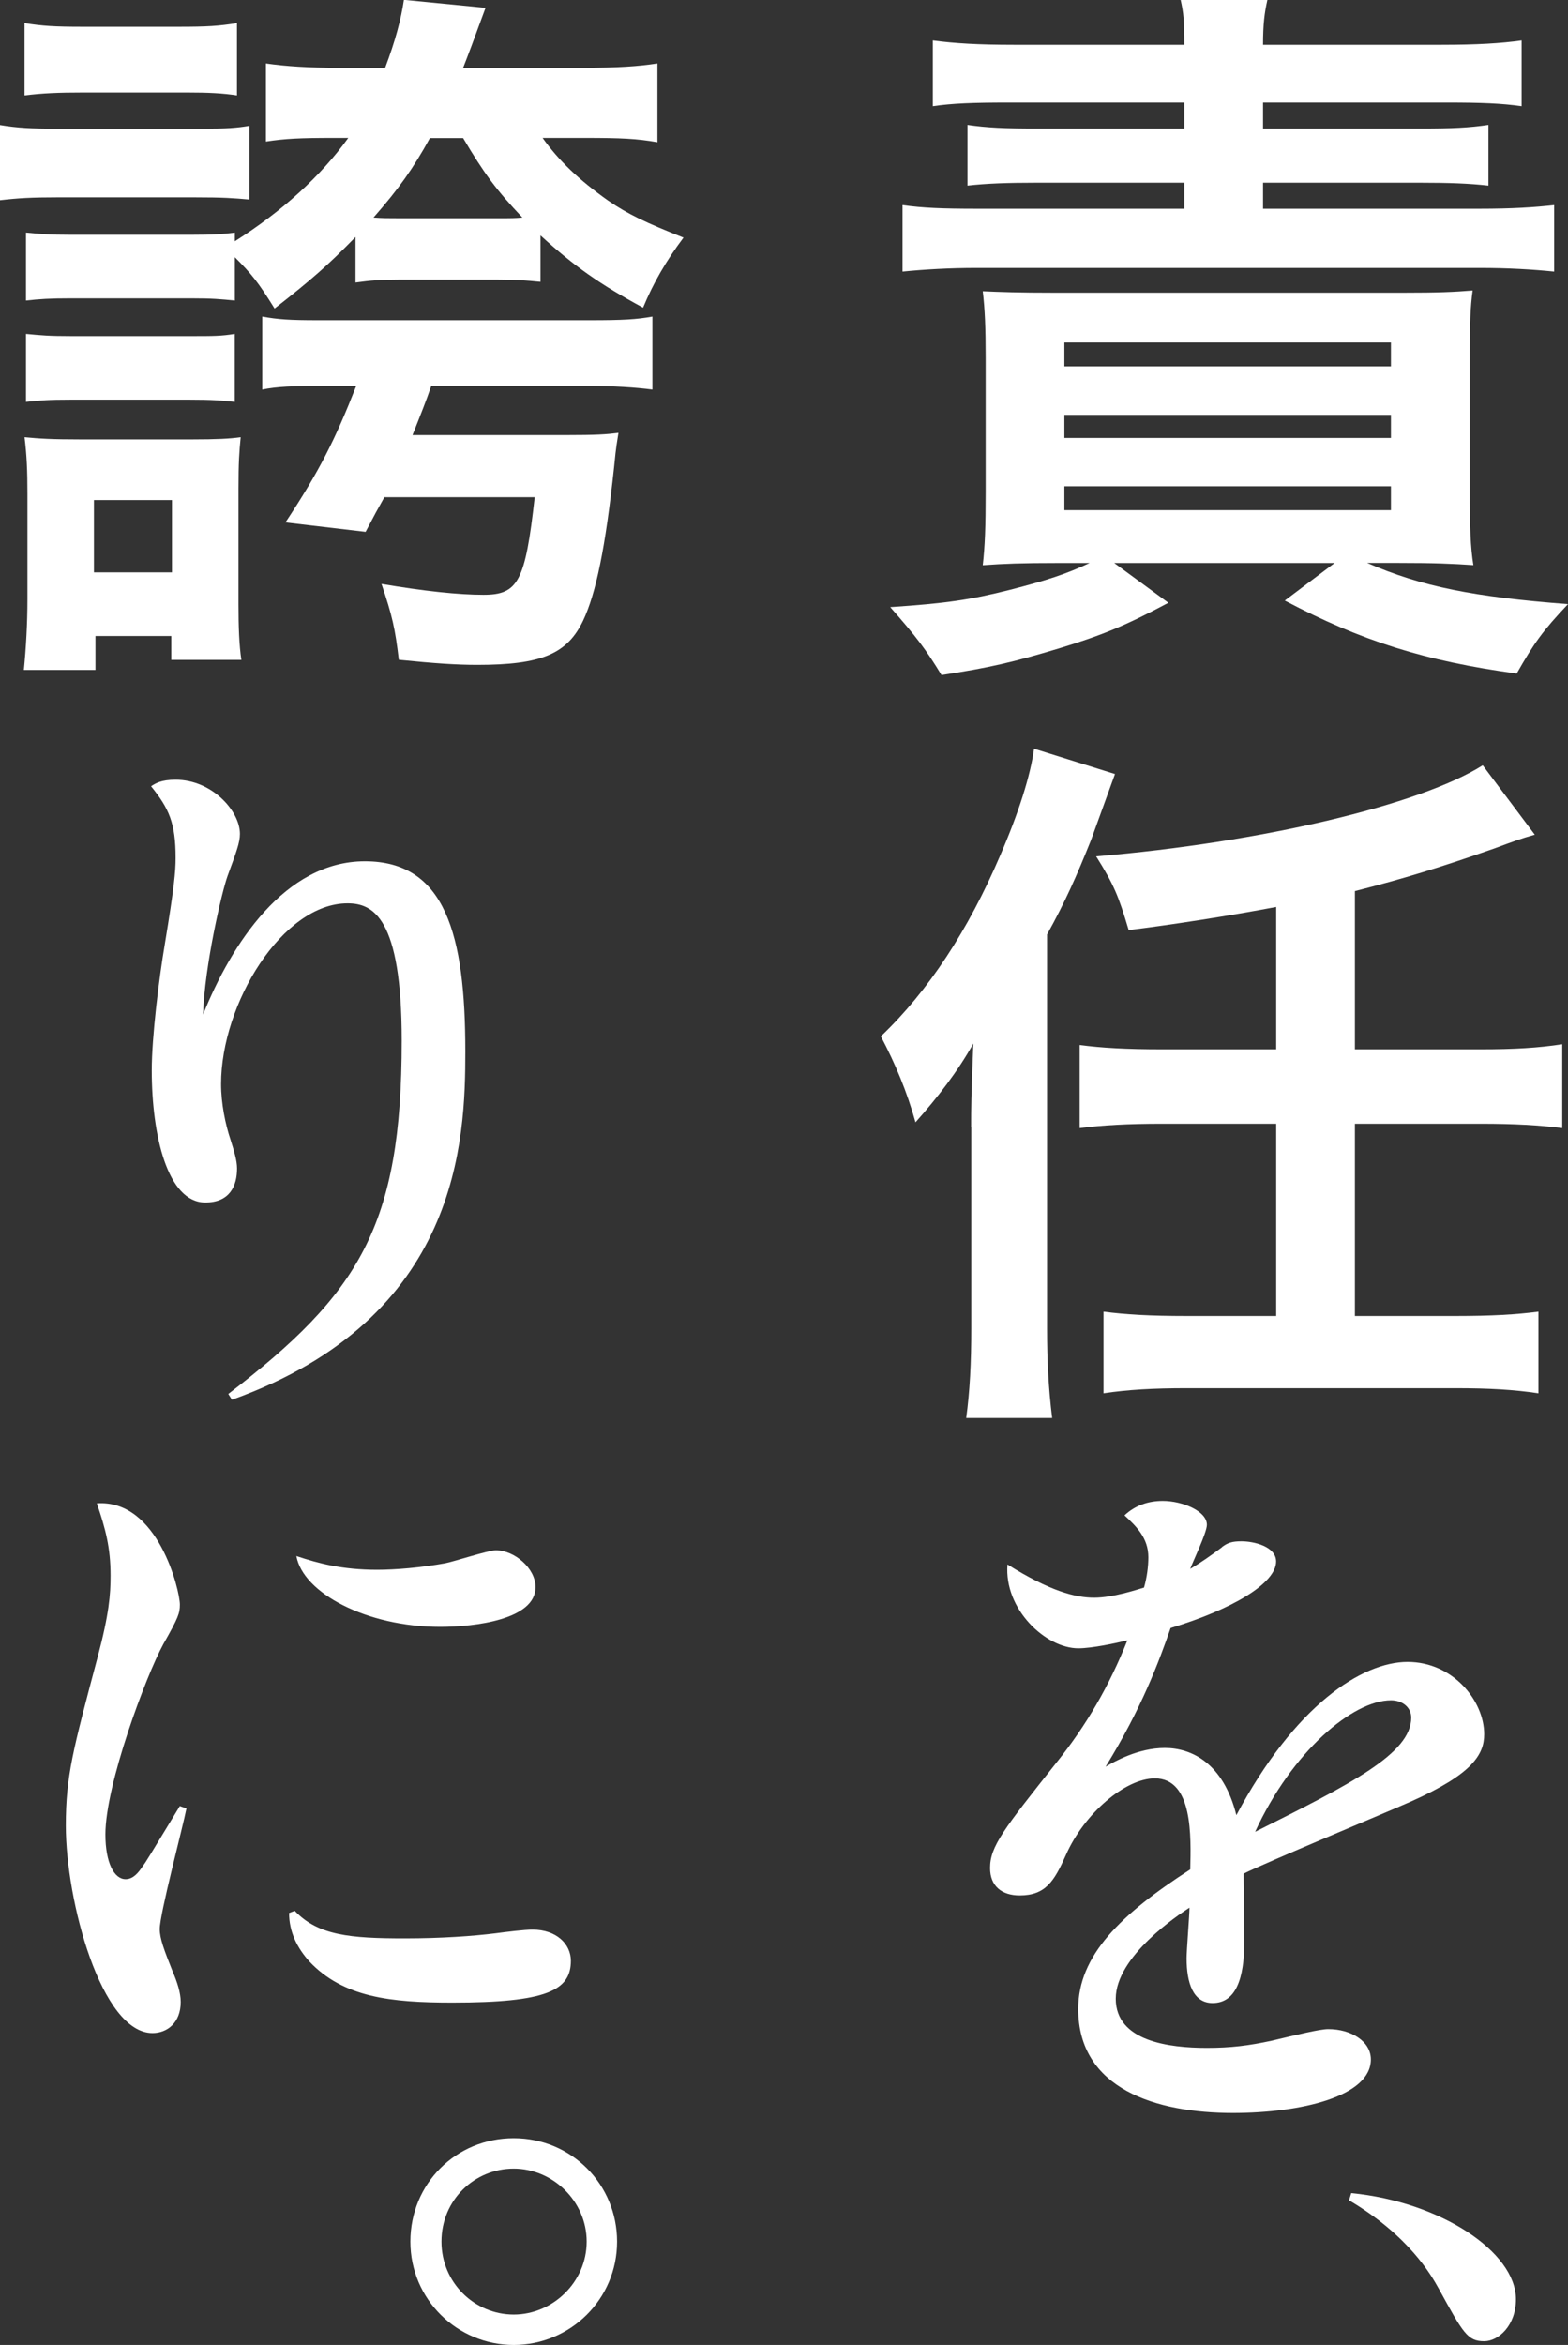
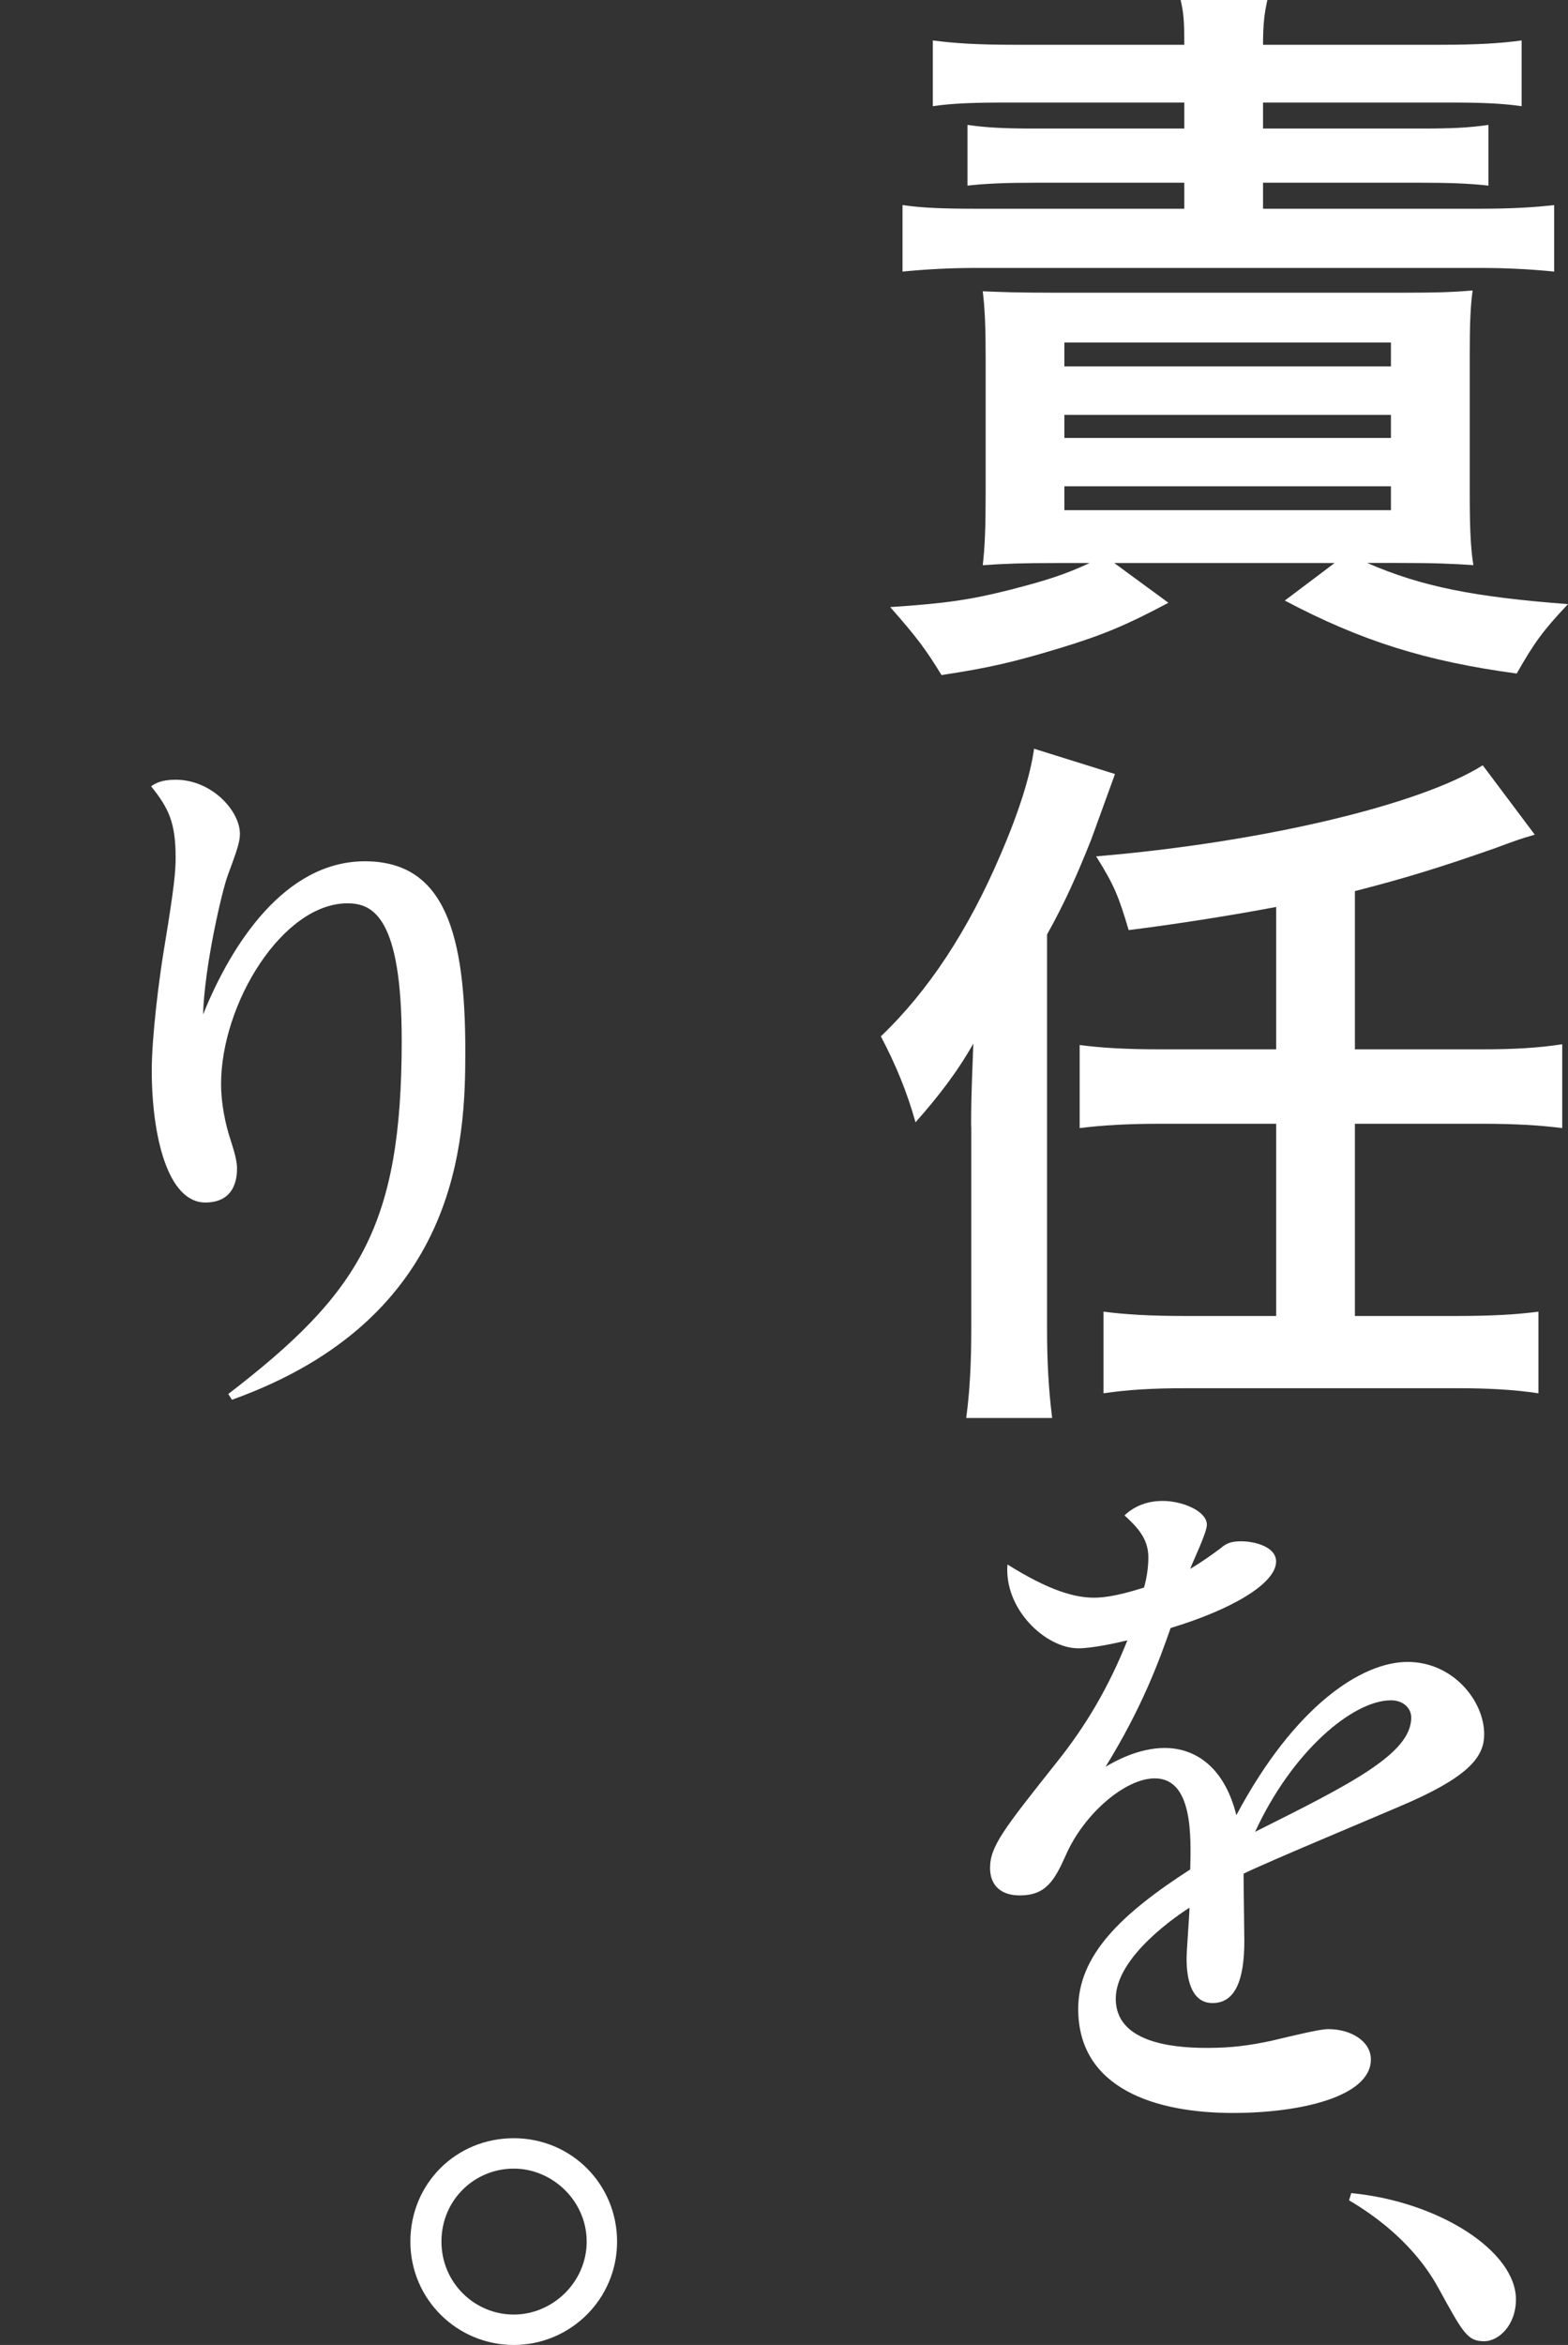
<svg xmlns="http://www.w3.org/2000/svg" id="_レイヤー_2" data-name="レイヤー_2" viewBox="0 0 206.33 308.5">
  <rect x="0" y="0" width="206.33" height="308.5" fill="#333333" stroke="none" />
  <g id="_レイヤー_1-2" data-name="レイヤー_1">
    <g>
      <g>
        <path d="M139.3,74.07c-4.94,0-7.13.09-9.98.29.29-2.57.38-5.04.38-9.7v-17.59c0-3.99-.1-6.37-.38-8.75,2.38.1,4.56.19,9.6.19h45.64c4.75,0,6.75-.09,9.22-.29-.29,2.09-.38,4.47-.38,8.46v17.97c0,4.56.1,7.42.48,9.7-2.85-.19-5.04-.29-10.08-.29h-3.9c7.23,3.14,14.07,4.47,26.43,5.42-3.33,3.52-4.47,5.13-6.75,9.13-11.98-1.62-20.44-4.28-30.52-9.6l6.56-4.94h-29l7.13,5.23c-5.71,3.04-8.75,4.28-14.36,5.99-5.99,1.81-9.22,2.57-15.5,3.52-2.09-3.42-3.23-4.94-6.75-8.94,7.23-.48,10.55-.95,15.78-2.28,4.85-1.24,7.42-2.09,10.46-3.52h-4.09ZM155.84,5.89c0-3.23-.1-4.18-.48-5.89h11.41c-.38,1.71-.57,3.14-.57,5.89h23.48c4.66,0,7.8-.19,10.55-.57v8.65c-2.66-.38-5.32-.48-9.79-.48h-24.24v3.42h20.82c3.99,0,6.27-.1,8.84-.48v7.99c-2.57-.29-5.23-.38-8.84-.38h-20.82v3.42h28.52c4.28,0,7.23-.19,9.79-.48v8.75c-2.85-.29-6.09-.48-9.79-.48h-66.17c-3.61,0-6.85.19-9.79.48v-8.75c2.66.38,5.32.48,9.79.48h27.29v-3.42h-19.59c-3.61,0-6.37.09-8.94.38v-7.99c2.57.38,5.04.48,8.94.48h19.59v-3.42h-23.2c-4.56,0-7.32.1-9.89.48V5.32c2.85.38,5.99.57,10.65.57h22.44ZM140.06,48.2h42.97v-3.14h-42.97v3.14ZM140.06,57.62h42.97v-3.04h-42.97v3.04ZM140.06,67.12h42.97v-3.14h-42.97v3.14Z" fill="#fff" />
        <path d="M127.79,148.22c0-2.47,0-3.61.29-10.93-2.09,3.71-4.66,7.04-7.61,10.36-1.14-4.09-2.66-7.7-4.56-11.31,6.28-5.99,11.5-13.98,15.69-23.77,2.47-5.7,3.99-10.55,4.47-14.07l10.65,3.33-3.14,8.65c-1.9,4.75-3.42,8.18-5.8,12.46v51.82c0,4.28.19,7.89.67,11.79h-11.31c.48-3.52.67-7.23.67-11.88v-26.43ZM167.92,119.32c-5.99,1.14-13.98,2.38-19.4,3.04-1.33-4.47-1.9-5.9-4.28-9.7,21.68-1.81,42.59-6.75,50.87-11.98l6.85,9.13c-2,.57-2.47.76-5.32,1.81-7.04,2.47-11.98,3.99-18.35,5.61v20.82h16.54c4.47,0,7.61-.19,10.74-.67v11.03c-3.04-.38-6.18-.57-10.74-.57h-16.54v25.29h13.22c4.85,0,7.99-.19,10.93-.57v10.74c-3.23-.48-6.46-.67-10.93-.67h-35.37c-4.37,0-7.7.19-10.93.67v-10.74c2.95.38,6.08.57,10.93.57h11.79v-25.29h-15.02c-4.56,0-7.8.19-10.84.57v-10.93c2.85.38,6.09.57,10.84.57h15.02v-18.73Z" fill="#fff" />
        <path d="M177.8,288.52c11.69,1.14,21.68,7.7,21.68,13.98,0,3.42-2.28,5.51-4.18,5.51-2.19,0-2.76-1.05-5.99-6.94-.95-1.71-3.9-6.94-11.79-11.6l.29-.95Z" fill="#fff" />
-         <path d="M0,16.45c2.28.38,4.09.48,7.61.48h19.11c3.04,0,4.47-.1,6.09-.38v9.7c-2.09-.19-3.42-.29-7.23-.29H7.61c-3.42,0-5.23.1-7.61.38v-9.89ZM3.14,88.14c.29-2.95.47-6.18.47-9.32v-13.88c0-3.04-.09-5.04-.38-7.42,2,.19,3.52.29,7.42.29h14.55c3.33,0,5.04-.09,6.47-.29-.19,1.9-.29,3.33-.29,6.85v15.12c0,2.95.09,5.42.38,7.32h-9.22v-3.14h-9.98v4.47H3.14ZM3.23,3.04c2.38.38,3.9.48,7.7.48h12.55c3.8,0,5.23-.09,7.7-.48v9.51c-1.9-.29-3.71-.38-6.56-.38h-13.69c-3.33,0-5.32.09-7.7.38V3.04ZM71.12,37.08c-2-.19-3.04-.29-5.52-.29h-13.21c-2.19,0-3.61.1-5.61.38v-5.99c-3.61,3.71-5.9,5.7-10.65,9.41-2.19-3.52-3.04-4.56-5.23-6.75v5.7c-1.9-.19-2.95-.29-5.8-.29h-15.69c-2.95,0-4.18.09-5.99.29v-8.94c2,.19,2.95.29,5.99.29h15.69c3.04,0,4.28-.09,5.8-.29v1.14c6.18-3.9,11.31-8.56,14.93-13.6h-1.9c-4.47,0-6.37.09-8.94.48v-10.27c2.66.38,5.7.57,9.51.57h6.18c1.33-3.52,2.09-6.37,2.47-8.94l10.74,1.05q-2.19,5.99-2.95,7.89h15.59c4.85,0,7.42-.19,9.98-.57v10.36c-2.76-.48-4.75-.57-9.6-.57h-5.51c2.09,2.95,4.75,5.51,8.65,8.27,2.66,1.81,4.85,2.85,9.89,4.85-2.28,3.04-3.99,5.99-5.32,9.22-5.61-3.04-9.03-5.42-13.5-9.51v6.08ZM3.42,43.93c2,.19,2.95.29,5.99.29h15.59c3.14,0,4.09,0,5.89-.29v8.94c-1.81-.19-2.95-.29-5.99-.29h-15.59c-2.95,0-3.99.09-5.89.29v-8.94ZM12.36,75.3h10.27v-9.51h-10.27v9.51ZM42.31,50.77c-3.71,0-5.9.09-7.8.48v-9.6c2.09.38,3.61.48,7.32.48h35.84c4.28,0,6.08-.1,8.18-.48v9.6c-2.28-.29-5.13-.48-8.75-.48h-20.35c-.76,2.19-1.33,3.61-2.47,6.47h20.06c4.18,0,5.42-.09,7.04-.29-.19,1.33-.29,1.52-.57,4.47-1.14,10.65-2.38,16.64-4.09,20.25-2.09,4.37-5.51,5.8-13.88,5.8-2.76,0-5.61-.19-10.36-.67-.48-4.09-.86-5.8-2.28-9.98,5.61.95,10.17,1.43,13.41,1.43,4.56,0,5.51-1.71,6.75-12.84h-19.78c-.86,1.52-1.33,2.38-2.47,4.56l-10.55-1.24c4.47-6.75,6.56-10.93,9.32-17.97h-4.56ZM65.7,28.71c1.52,0,2.09,0,3.04-.09-3.42-3.61-5.04-5.8-7.8-10.46h-4.37c-2.19,3.99-4.09,6.66-7.42,10.46,1.14.09,1.9.09,3.33.09h13.22Z" fill="#fff" />
        <path d="M30.04,183.39c17.21-13.22,22.82-22.06,22.82-46.49,0-16.26-3.8-18.06-7.13-18.06-8.56,0-16.64,13.22-16.64,23.77,0,2.57.57,5.32,1.24,7.32.48,1.52.86,2.76.86,3.8,0,2.28-.95,4.47-4.18,4.47-4.94,0-7.04-8.75-7.04-17.4,0-4.37.95-12.07,1.71-16.54,1.24-7.51,1.43-9.6,1.43-11.41,0-4.56-.86-6.47-3.23-9.41.57-.38,1.33-.86,3.23-.86,4.75,0,8.46,4.09,8.46,7.13,0,1.14-.47,2.38-1.62,5.51-.76,2.09-3.04,11.88-3.23,18.25,3.71-9.22,10.74-20.16,21.3-20.16s13.21,9.6,13.21,25.01c0,11.6-.67,35.08-30.71,45.83l-.48-.76Z" fill="#fff" />
        <path d="M160.79,203.53c.76-.57,1.33-.76,2.57-.76,1.62,0,4.56.67,4.56,2.66,0,2.85-5.71,6.28-13.88,8.75-1.52,4.37-3.8,10.55-8.56,18.25,1.14-.67,4.28-2.47,7.8-2.47s7.7,2,9.41,8.84c7.7-14.45,16.54-20.16,22.53-20.16s10.08,5.13,10.08,9.51c0,2.66-1.52,5.23-9.6,8.84-3.42,1.52-19.02,7.99-22.06,9.51,0,1.9.1,7.61.1,8.84,0,5.04-1.14,8.18-4.18,8.18-2.57,0-3.42-2.66-3.42-5.89,0-1.05.38-5.7.38-6.66-1.33.86-9.7,6.37-9.7,11.98s7.04,6.47,11.98,6.47c3.14,0,5.51-.29,8.56-.95,3.23-.76,6.28-1.52,7.42-1.52,3.04,0,5.61,1.62,5.61,3.99,0,4.85-9.13,7.04-18.16,7.04-10.08,0-20.35-3.14-20.35-13.69,0-7.04,5.61-12.46,14.74-18.35.1-4.28.38-11.98-4.66-11.98-3.9,0-9.32,4.66-11.7,10.08-1.52,3.42-2.66,5.32-6.08,5.32-2.38,0-3.9-1.24-3.9-3.61,0-2.85,1.81-5.13,8.75-13.88,3.9-4.85,6.94-10.08,9.32-16.07-1.52.38-4.66,1.05-6.46,1.05-4.28,0-9.79-5.13-9.32-11.03,5.61,3.52,8.94,4.37,11.41,4.37s5.61-1.05,6.56-1.33c.38-1.33.57-2.76.57-3.99,0-2.57-1.62-4.09-3.14-5.51,1.43-1.33,3.14-1.9,5.04-1.9,2.57,0,5.8,1.33,5.8,3.14,0,1.05-1.9,4.94-2.19,5.8,1.43-.86,2.66-1.71,4.18-2.85ZM185.7,225.97c0-1.33-1.14-2.28-2.66-2.28-5.04,0-13.03,6.75-17.88,17.3,12.55-6.28,20.54-10.27,20.54-15.02Z" fill="#fff" />
        <path d="M81.2,294.9c0,7.61-6.18,13.6-13.6,13.6s-13.6-5.99-13.6-13.6,5.99-13.6,13.6-13.6,13.6,6.08,13.6,13.6ZM58.09,294.9c0,5.42,4.37,9.6,9.51,9.6s9.6-4.28,9.6-9.6-4.47-9.6-9.6-9.6-9.51,4.09-9.51,9.6Z" fill="#fff" />
      </g>
-       <path d="M24.54,237.9c-.48,2.47-3.52,13.88-3.52,15.88,0,1.24.57,2.76,1.71,5.61.57,1.33,1.05,2.76,1.05,3.99,0,2.76-1.81,4.09-3.71,4.09-6.75,0-11.41-17.4-11.41-27.29,0-6.56.95-9.98,4.18-22.15,1.52-5.7,1.71-8.27,1.71-10.74,0-3.71-.67-6.18-1.81-9.51,8.08-.57,10.93,11.5,10.93,13.31,0,1.14-.19,1.71-2.19,5.23-2.28,4.18-7.61,18.45-7.61,25.01,0,3.71,1.14,5.89,2.66,5.89.95,0,1.62-.76,2.19-1.62.57-.76.95-1.43,4.94-7.99l.86.29ZM38.8,251.4c3.04,3.23,7.32,3.61,14.45,3.61,4.75,0,8.94-.29,11.98-.67,1.43-.19,3.8-.48,4.85-.48,3.14,0,5.04,1.9,5.04,4.09,0,3.9-3.14,5.51-15.59,5.51-8.08,0-14.36-.67-18.83-5.42-1.62-1.81-2.66-3.9-2.66-6.37l.76-.29ZM49.64,206.52c2.38,0,5.8-.29,8.94-.86,1.04-.19,5.7-1.71,6.66-1.71,2.47,0,5.23,2.38,5.23,4.85,0,4.28-7.99,5.23-12.55,5.23-9.7,0-18.06-4.47-18.92-9.32,2.85.95,5.99,1.81,10.65,1.81Z" fill="#fff" />
    </g>
  </g>
</svg>